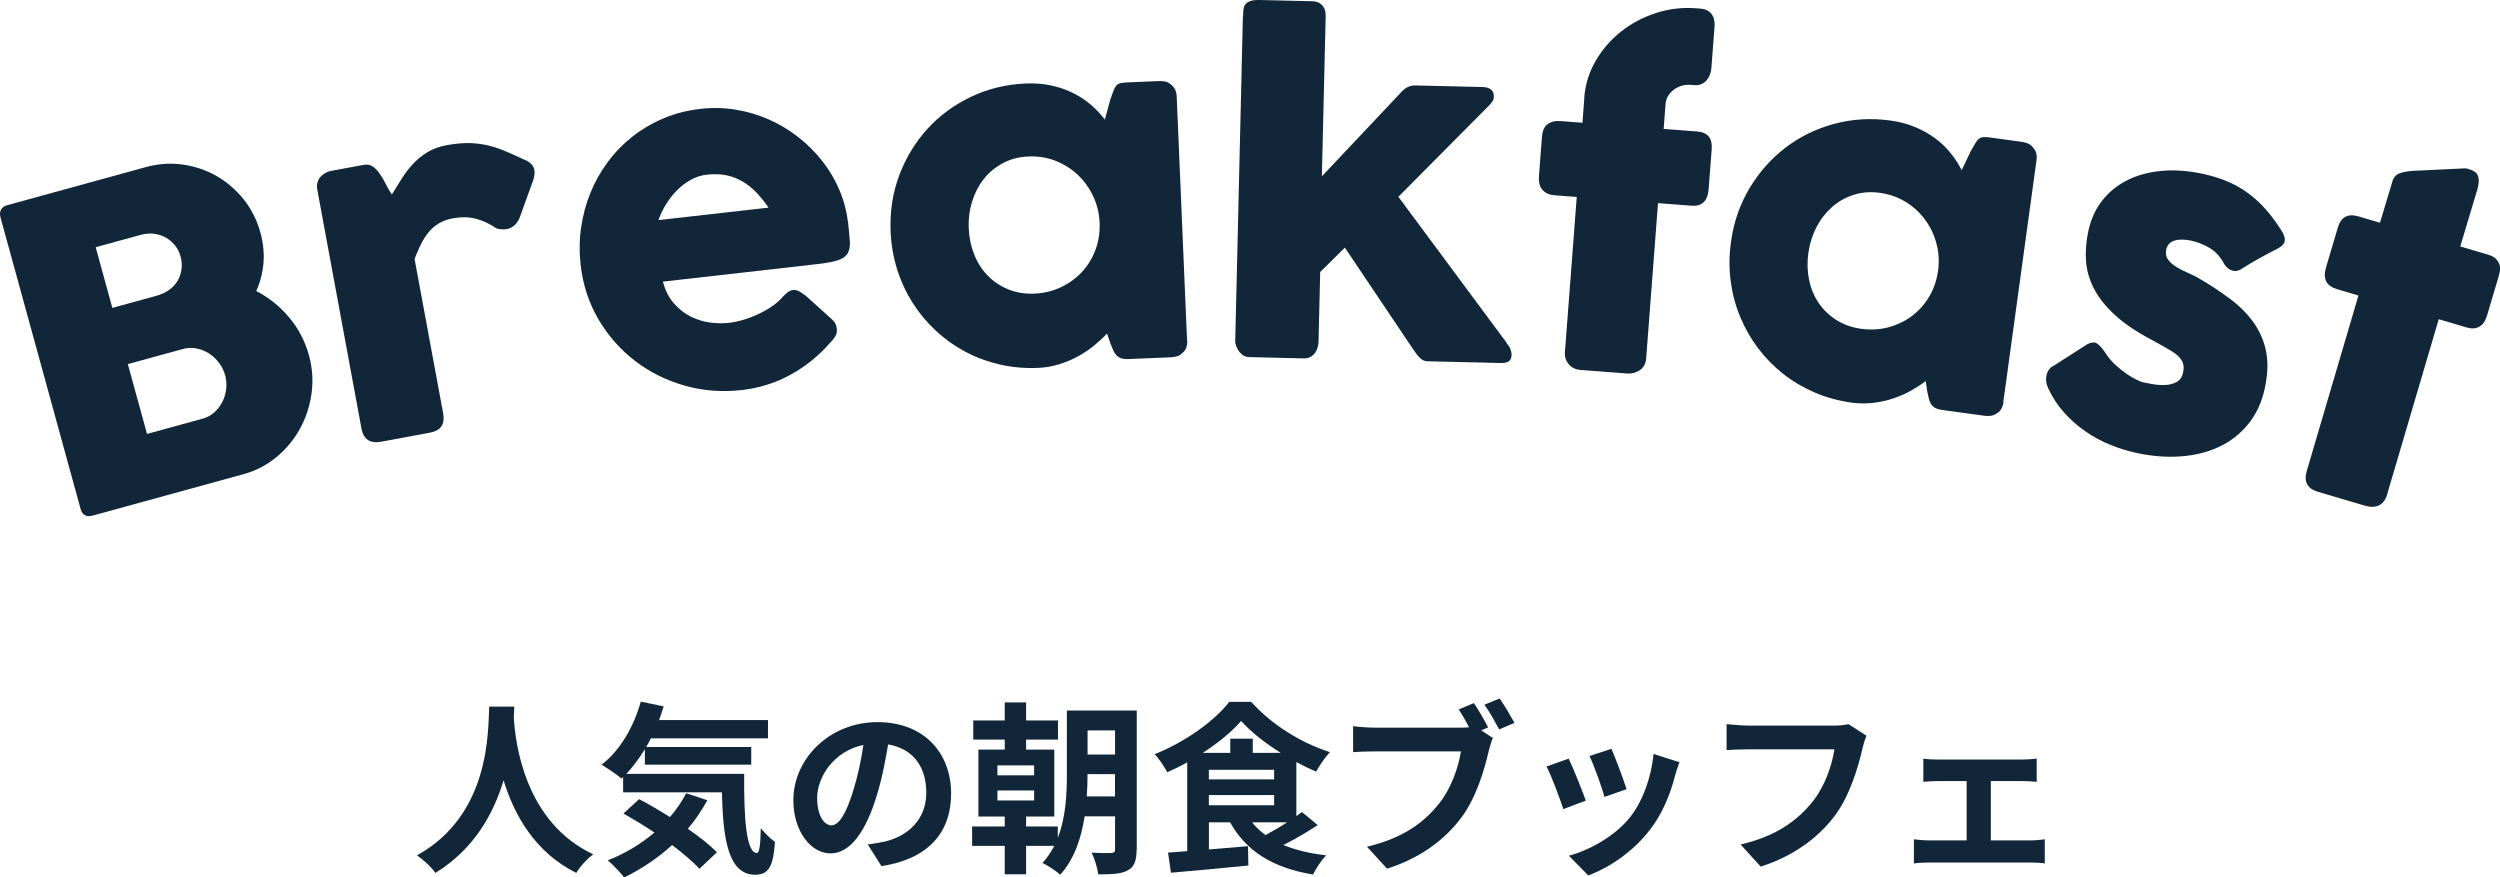
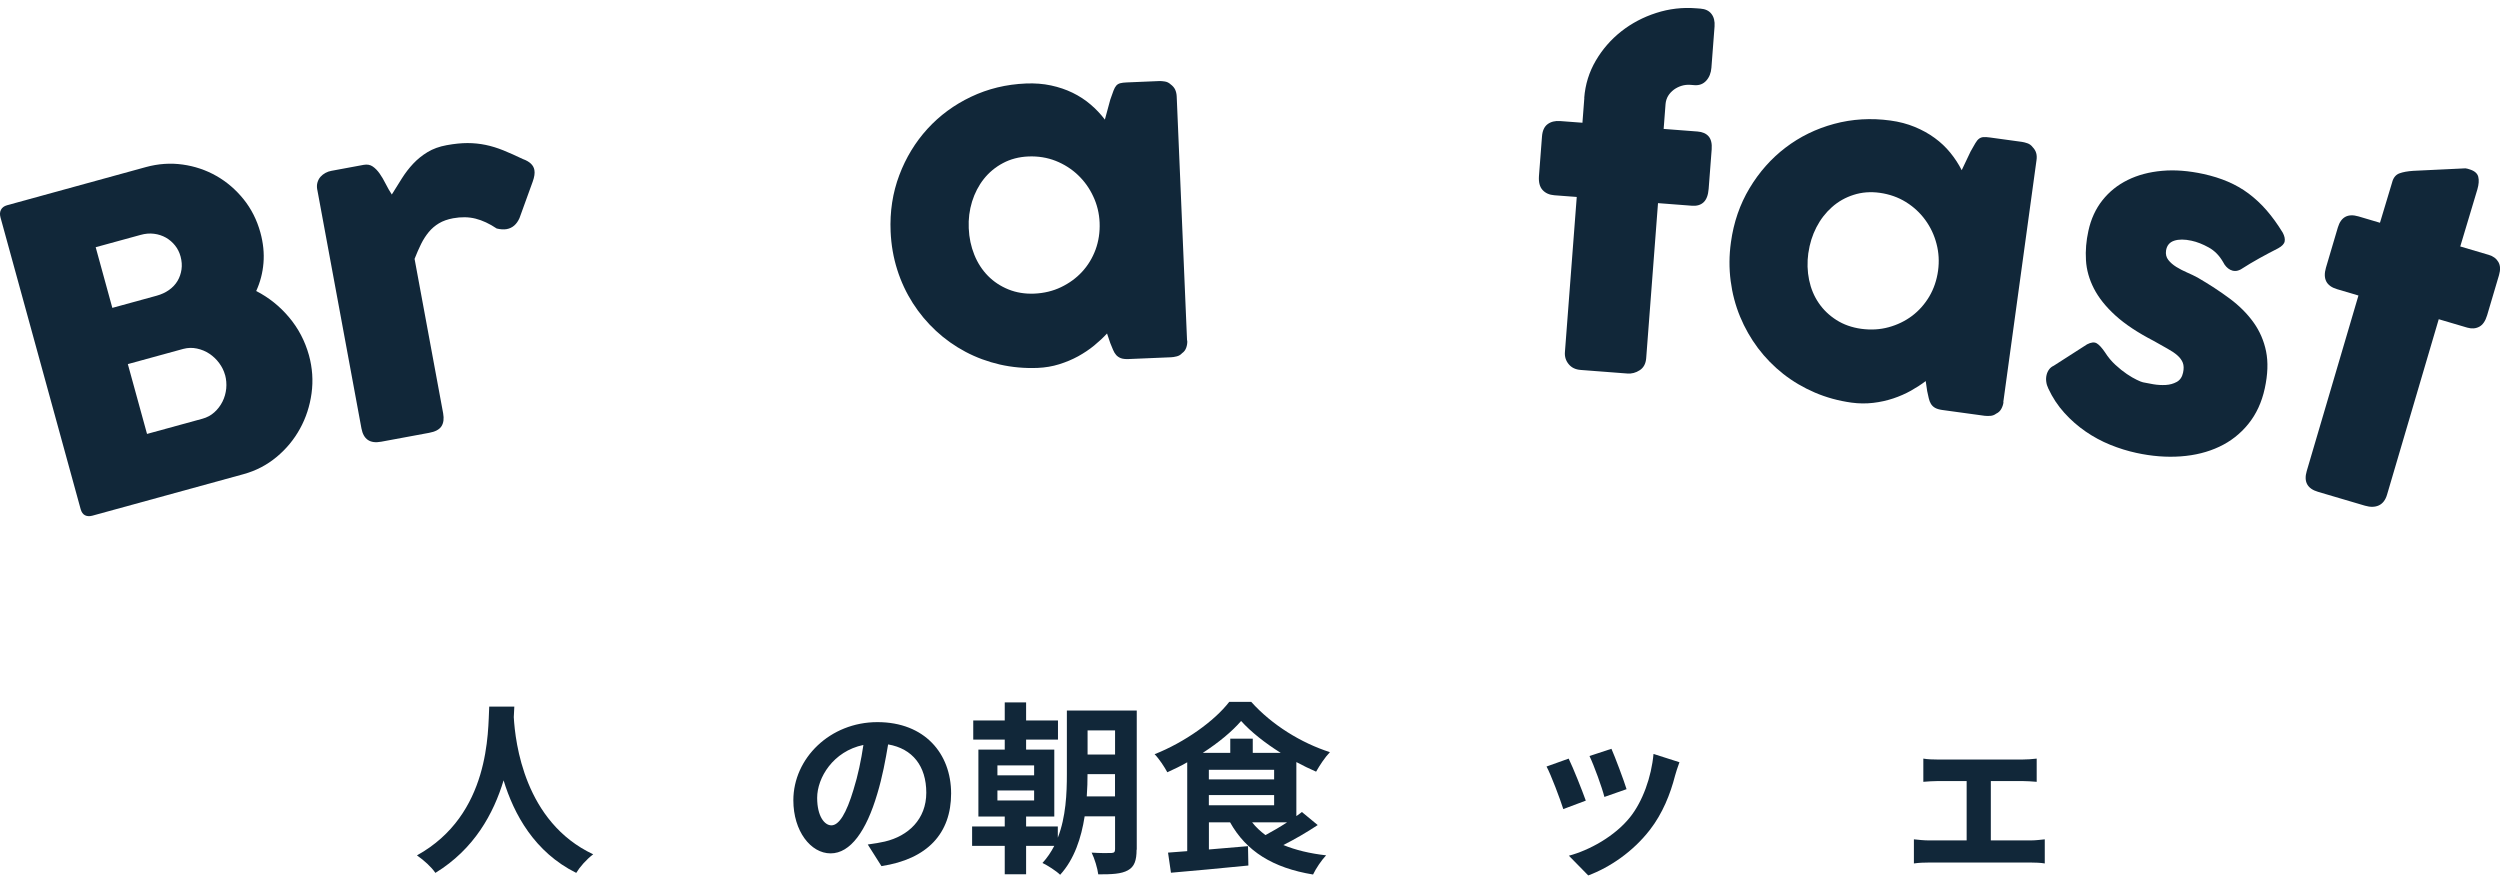
<svg xmlns="http://www.w3.org/2000/svg" id="_レイヤー_2" viewBox="0 0 461.14 161.86">
  <g id="_レイヤー_1-2">
    <path d="M.09,40.1c-.15-.54-.12-1.01.09-1.41.21-.4.58-.68,1.12-.83l25.61-7.04c2.26-.62,4.52-.78,6.76-.47,2.24.31,4.32,1.01,6.24,2.1,1.92,1.09,3.59,2.53,5.02,4.3,1.43,1.78,2.46,3.82,3.1,6.14.53,1.93.72,3.81.57,5.63-.15,1.82-.6,3.54-1.34,5.16,2.32,1.19,4.34,2.8,6.06,4.85,1.72,2.04,2.94,4.38,3.67,7,.64,2.34.8,4.68.48,7.02-.32,2.34-1.03,4.52-2.13,6.52-1.1,2-2.54,3.75-4.33,5.23-1.79,1.49-3.82,2.54-6.08,3.16l-27.89,7.66c-.52.14-.96.12-1.35-.07-.38-.19-.65-.56-.81-1.13L.09,40.1ZM33.31,47.32c-.21-.77-.55-1.45-1.02-2.04-.47-.59-1.03-1.07-1.69-1.45-.66-.37-1.39-.61-2.19-.71-.8-.1-1.63-.03-2.48.21l-8.28,2.27,3.07,11.19,8.16-2.24c.88-.24,1.65-.6,2.31-1.07.66-.47,1.18-1.03,1.56-1.67.38-.64.62-1.35.73-2.11.11-.76.05-1.55-.17-2.38ZM41.51,69.16c-.21-.77-.57-1.5-1.08-2.19-.51-.69-1.11-1.26-1.8-1.72-.69-.46-1.46-.78-2.3-.96-.84-.18-1.69-.16-2.54.07l-10.21,2.8,3.54,12.88,10.21-2.8c.85-.23,1.59-.63,2.21-1.19.62-.56,1.12-1.21,1.5-1.97.38-.75.6-1.56.69-2.41.08-.85.01-1.69-.21-2.51Z" style="fill:#112739;" />
    <path d="M58.52,35c-.09-.5-.08-.95.04-1.35.12-.4.3-.75.56-1.04.26-.29.57-.53.92-.72.36-.19.72-.32,1.09-.38l5.94-1.1c.66-.12,1.22-.02,1.68.3.47.32.89.76,1.28,1.31.39.55.75,1.18,1.1,1.87.35.7.73,1.36,1.14,1.99.63-1.01,1.25-2.01,1.87-2.99.62-.98,1.31-1.88,2.08-2.7.77-.82,1.65-1.53,2.64-2.13.99-.6,2.16-1.03,3.53-1.28,1.42-.26,2.7-.39,3.85-.39,1.15,0,2.27.12,3.34.34,1.07.22,2.16.56,3.26,1,1.1.45,2.3.98,3.61,1.61,1.25.45,1.96,1.12,2.12,2.01.11.58,0,1.29-.3,2.13l-2.45,6.76c-.52,1.15-1.3,1.83-2.35,2.02-.52.1-1.14.06-1.85-.11-1.33-.89-2.63-1.5-3.9-1.82-1.27-.32-2.65-.34-4.14-.07-1.02.19-1.89.5-2.61.93-.72.43-1.35.97-1.88,1.61-.53.64-1.01,1.38-1.42,2.21s-.81,1.75-1.2,2.74l5.27,28.48c.18,1,.08,1.79-.31,2.4-.39.6-1.15,1.01-2.28,1.21l-8.85,1.64c-2.05.38-3.25-.44-3.63-2.46l-8.14-44.01Z" style="fill:#112739;" />
-     <path d="M153.17,63.17c-2.09,2.41-4.52,4.38-7.3,5.92s-5.8,2.49-9.06,2.86c-3.63.41-7.14.14-10.52-.82-3.38-.96-6.43-2.47-9.13-4.54-2.7-2.07-4.95-4.61-6.74-7.63s-2.9-6.39-3.32-10.13c-.26-2.33-.24-4.62.09-6.87.32-2.25.9-4.39,1.73-6.42.83-2.03,1.9-3.93,3.22-5.7,1.31-1.77,2.84-3.33,4.56-4.68,1.73-1.35,3.64-2.47,5.74-3.35,2.1-.88,4.36-1.46,6.77-1.73,2.2-.25,4.37-.2,6.5.15,2.13.35,4.17.95,6.1,1.8,1.93.85,3.74,1.94,5.42,3.25s3.16,2.79,4.45,4.43c1.29,1.64,2.34,3.42,3.16,5.36.82,1.93,1.35,3.96,1.6,6.08.16,1.38.26,2.51.32,3.38s-.07,1.6-.38,2.16c-.31.56-.89.99-1.73,1.28-.84.3-2.09.54-3.76.73l-28.62,3.25c.46,1.67,1.15,3.02,2.09,4.07.94,1.05,1.97,1.85,3.11,2.41,1.14.55,2.32.91,3.54,1.07,1.23.16,2.37.17,3.43.05.95-.11,1.92-.32,2.91-.63.98-.31,1.93-.69,2.83-1.13.9-.44,1.72-.92,2.45-1.45.73-.53,1.31-1.05,1.73-1.58.38-.39.72-.69,1-.9.29-.21.6-.33.94-.37s.71.04,1.09.24c.38.2.83.5,1.33.9l4.75,4.29c.33.31.55.6.66.87.11.27.18.55.22.84.06.53-.03,1-.28,1.42-.25.42-.55.79-.92,1.13ZM130.3,32.23c-1.03.12-2.01.44-2.93.96-.92.52-1.77,1.17-2.54,1.96-.77.79-1.44,1.65-2.02,2.6-.58.95-1.03,1.9-1.35,2.85l20.31-2.3c-.67-.97-1.39-1.86-2.13-2.66-.75-.8-1.58-1.48-2.49-2.05-.91-.57-1.92-.98-3.04-1.23-1.11-.25-2.39-.29-3.82-.13Z" style="fill:#112739;" />
    <path d="M219,62.82c.02.45-.04.89-.19,1.31s-.39.76-.76,1.01c-.28.31-.62.51-1.02.6-.4.1-.74.15-1.03.16l-7.87.33c-.56.02-1.02-.03-1.37-.16-.35-.13-.64-.33-.87-.58-.23-.26-.42-.58-.58-.96-.16-.38-.33-.79-.51-1.24l-.6-1.78c-.69.75-1.48,1.49-2.37,2.22-.89.73-1.88,1.39-2.96,1.99-1.08.59-2.25,1.08-3.5,1.47-1.25.39-2.56.61-3.92.67-2.42.1-4.76-.11-7.01-.62-2.25-.52-4.37-1.3-6.35-2.35s-3.79-2.33-5.43-3.85c-1.64-1.52-3.07-3.23-4.28-5.12-1.21-1.9-2.18-3.96-2.88-6.18-.71-2.23-1.11-4.56-1.22-7.01-.16-3.7.38-7.18,1.6-10.42,1.22-3.24,2.96-6.09,5.2-8.55,2.25-2.46,4.92-4.43,8.04-5.91,3.11-1.48,6.48-2.3,10.11-2.45,1.65-.07,3.2.05,4.64.36,1.44.31,2.77.76,3.98,1.35,1.21.59,2.32,1.31,3.31,2.16,1,.85,1.88,1.78,2.64,2.79l1-3.69c.24-.68.43-1.23.59-1.65.16-.42.33-.73.52-.94s.43-.35.72-.43c.29-.08.7-.13,1.23-.15l5.96-.25c.29-.01.64.01,1.04.08.4.06.76.24,1.06.52.38.28.67.6.84.97s.27.79.29,1.27l1.91,45.04ZM178.69,42.1c.07,1.76.42,3.39,1.03,4.9.61,1.51,1.45,2.8,2.51,3.88s2.32,1.91,3.77,2.5c1.45.59,3.04.85,4.78.78,1.78-.08,3.43-.47,4.93-1.19,1.5-.72,2.8-1.66,3.88-2.83,1.08-1.17,1.91-2.53,2.49-4.09.57-1.56.82-3.22.75-4.98-.07-1.71-.46-3.32-1.17-4.83-.7-1.52-1.65-2.84-2.83-3.96-1.18-1.12-2.55-1.99-4.11-2.61-1.56-.61-3.23-.88-5.02-.81-1.73.07-3.3.48-4.69,1.22-1.4.74-2.58,1.72-3.54,2.93-.96,1.22-1.68,2.61-2.17,4.18-.48,1.57-.69,3.21-.61,4.91Z" style="fill:#112739;" />
-     <path d="M229.3,2.97c0-.45.03-.87.07-1.24.04-.37.16-.69.36-.95.21-.26.52-.46.95-.6.43-.14,1.03-.2,1.8-.18l9.56.23c.51.01.92.11,1.25.29.33.18.59.41.78.68.19.27.32.56.38.87.06.31.09.6.08.86l-.7,29.59,14.77-15.66c.71-.76,1.55-1.12,2.51-1.1l12.28.29c1.47.03,2.19.62,2.16,1.77,0,.29-.06.53-.16.72-.1.18-.3.45-.6.79l-16.85,16.97,20.05,27.04h-.08c.34.35.58.71.71,1.08s.2.69.2.99c-.01.61-.19,1.03-.53,1.25-.34.22-.84.32-1.51.3l-13.52-.32c-.45-.01-.88-.19-1.27-.55-.39-.36-.82-.89-1.28-1.59l-12.64-18.82-4.55,4.49-.31,12.92c0,.21-.04.49-.12.84-.08.35-.22.68-.42,1.01-.21.33-.49.61-.84.84-.35.23-.81.34-1.37.33l-10.04-.24c-.48-.01-.89-.15-1.23-.41s-.61-.55-.8-.88c-.19-.33-.33-.63-.42-.91-.09-.28-.13-.45-.13-.5l1.42-60.18Z" style="fill:#112739;" />
    <path d="M292.22,18.05c.19-2.47.9-4.76,2.13-6.86,1.23-2.1,2.8-3.9,4.7-5.4,1.91-1.5,4.05-2.63,6.44-3.4,2.38-.77,4.84-1.06,7.37-.86l.8.06c.9.07,1.58.39,2.03.98.45.58.64,1.35.57,2.31l-.58,7.62c-.08.98-.4,1.78-.96,2.39s-1.28.88-2.13.82l-.8-.06c-.56-.04-1.1.02-1.62.18s-.99.4-1.42.71c-.42.32-.78.7-1.05,1.14-.27.45-.43.95-.48,1.51l-.35,4.59,6.26.48c.9.07,1.58.37,2.04.9.45.53.64,1.33.56,2.39l-.56,7.3c-.09,1.14-.4,1.96-.93,2.46-.53.5-1.25.71-2.15.64l-6.26-.48-2.18,28.6c-.08,1.01-.47,1.75-1.19,2.22-.72.47-1.48.67-2.27.61l-8.62-.66c-.96-.07-1.7-.43-2.22-1.07-.53-.64-.76-1.39-.69-2.24l2.18-28.6-4.11-.31c-.93-.07-1.66-.39-2.19-.97-.53-.58-.75-1.43-.67-2.58l.56-7.3c.08-1.06.43-1.82,1.04-2.27.61-.45,1.38-.64,2.31-.57l4.11.31.35-4.59Z" style="fill:#112739;" />
    <path d="M369.56,74.18c-.06.45-.2.87-.42,1.26s-.52.67-.93.86c-.33.25-.7.39-1.11.41-.41.02-.76.02-1.05-.02l-7.81-1.07c-.55-.08-.99-.21-1.32-.4s-.57-.44-.75-.73c-.18-.29-.31-.64-.4-1.04-.09-.4-.19-.84-.29-1.31l-.27-1.85c-.81.62-1.72,1.2-2.72,1.77-1.01.56-2.09,1.04-3.26,1.43-1.17.39-2.41.67-3.71.82s-2.62.14-3.97-.04c-2.4-.33-4.67-.95-6.79-1.86-2.12-.91-4.07-2.06-5.83-3.44-1.76-1.39-3.31-2.97-4.66-4.76-1.34-1.79-2.44-3.72-3.3-5.8-.86-2.08-1.44-4.28-1.74-6.6-.3-2.32-.29-4.69.05-7.12.5-3.67,1.65-7,3.43-9.97,1.78-2.97,3.99-5.47,6.64-7.49,2.65-2.02,5.63-3.48,8.96-4.38,3.33-.9,6.79-1.11,10.38-.62,1.64.22,3.14.62,4.5,1.18,1.36.56,2.59,1.24,3.68,2.04,1.09.79,2.05,1.7,2.88,2.72.83,1.02,1.53,2.09,2.1,3.22l1.64-3.45c.35-.62.65-1.13.87-1.52.23-.39.45-.66.68-.83.22-.17.49-.27.79-.3s.71,0,1.24.07l5.9.81c.29.04.63.13,1.01.26.38.13.7.37.95.7.33.34.55.71.66,1.1.11.39.13.83.06,1.3l-6.13,44.66ZM333.56,46.64c-.24,1.74-.19,3.41.14,5,.33,1.59.92,3.01,1.78,4.26.85,1.25,1.94,2.29,3.26,3.13,1.32.84,2.84,1.38,4.56,1.62,1.77.24,3.46.15,5.07-.29,1.61-.44,3.05-1.14,4.32-2.09,1.27-.96,2.33-2.15,3.18-3.58.84-1.43,1.38-3.02,1.62-4.76.23-1.69.14-3.35-.29-4.97-.42-1.62-1.12-3.09-2.08-4.4-.96-1.32-2.16-2.42-3.58-3.3s-3.03-1.44-4.79-1.69c-1.72-.24-3.33-.11-4.83.37-1.51.48-2.84,1.23-4,2.26-1.16,1.03-2.12,2.27-2.87,3.72s-1.24,3.03-1.48,4.72Z" style="fill:#112739;" />
    <path d="M388.3,65.02c.55.86,1.18,1.62,1.9,2.28.71.66,1.42,1.22,2.11,1.69s1.31.82,1.85,1.08c.54.26.92.41,1.13.45.49.11,1.13.23,1.91.36.78.13,1.54.17,2.28.13.75-.04,1.42-.23,2.03-.56.6-.33,1-.9,1.17-1.71.16-.73.14-1.34-.05-1.83-.19-.49-.53-.95-1.01-1.37s-1.09-.83-1.84-1.24c-.74-.41-1.58-.88-2.5-1.41-2.94-1.52-5.3-3.08-7.08-4.7s-3.1-3.28-3.97-4.98-1.36-3.44-1.46-5.21c-.11-1.77.04-3.58.45-5.43.47-2.16,1.33-4.04,2.58-5.62,1.25-1.58,2.8-2.83,4.67-3.75,1.86-.92,3.98-1.48,6.35-1.69,2.36-.21,4.9-.01,7.61.58,1.64.36,3.15.83,4.52,1.42,1.37.59,2.65,1.31,3.82,2.19s2.28,1.9,3.32,3.1c1.04,1.2,2.03,2.57,2.97,4.11.33.62.45,1.16.36,1.62-.09.46-.49.88-1.2,1.27-1.2.61-2.35,1.22-3.45,1.83-1.1.61-2.26,1.3-3.46,2.07-.37.19-.72.29-1.04.28-.33,0-.62-.08-.89-.22-.27-.14-.52-.33-.74-.57-.22-.24-.41-.51-.56-.82-.69-1.21-1.58-2.13-2.68-2.73-1.1-.61-2.15-1.02-3.17-1.24-1.28-.28-2.34-.28-3.19,0-.85.28-1.35.88-1.5,1.8-.1.69.04,1.27.42,1.75.37.48.87.91,1.48,1.29.61.38,1.28.72,1.99,1.03.71.31,1.36.62,1.95.94,2.18,1.27,4.15,2.56,5.91,3.87s3.22,2.77,4.37,4.37c1.15,1.6,1.93,3.39,2.33,5.36.4,1.97.32,4.25-.24,6.83s-1.58,4.77-3.05,6.58c-1.47,1.81-3.26,3.21-5.36,4.19-2.1.99-4.46,1.58-7.08,1.77s-5.35-.02-8.19-.64c-1.62-.35-3.23-.85-4.83-1.5-1.6-.65-3.12-1.47-4.54-2.45s-2.73-2.12-3.92-3.44c-1.19-1.31-2.17-2.8-2.95-4.47-.21-.43-.34-.86-.39-1.29-.06-.43-.03-.85.06-1.23s.25-.73.47-1.02c.21-.29.5-.52.87-.69l6.14-3.94c.74-.38,1.33-.45,1.78-.18s.97.84,1.57,1.73Z" style="fill:#112739;" />
    <path d="M441.27,33.53c.23-.79.67-1.31,1.31-1.55s1.5-.4,2.58-.47l9.6-.46c.13.01.26.04.38.07.11.03.22.07.33.1.95.28,1.5.74,1.66,1.39.16.64.1,1.41-.16,2.31l-3.16,10.54,5.25,1.55c.82.24,1.41.68,1.78,1.32.37.64.41,1.44.12,2.41l-2.19,7.4c-.32,1.07-.81,1.79-1.46,2.13-.66.35-1.4.4-2.22.16l-5.25-1.55-9.54,32.38c-.29.97-.79,1.62-1.5,1.96-.71.33-1.56.35-2.56.06l-8.67-2.56c-1.97-.58-2.66-1.86-2.08-3.83l9.54-32.38-3.95-1.17c-1.97-.58-2.65-1.91-2.04-3.98l2.19-7.4c.58-1.94,1.85-2.62,3.82-2.04l3.95,1.17,2.27-7.54Z" style="fill:#112739;" />
    <path d="M94.87,130.34c-.03.54-.07,1.22-.1,1.94.27,4.69,1.97,19.35,14.65,25.3-1.26.95-2.48,2.35-3.13,3.43-7.68-3.81-11.49-10.81-13.4-17.07-1.84,6.12-5.41,12.68-12.58,17.07-.71-1.05-2.04-2.28-3.4-3.23,13.57-7.51,13.09-22.95,13.33-27.44h4.62Z" style="fill:#112739;" />
-     <path d="M137.27,142.75c-.07,8.16.37,14.59,2.35,14.59.51-.03.65-1.8.71-4.56.78.92,1.8,1.94,2.62,2.52-.31,4.25-1.02,6.05-3.64,6.05-4.96,0-5.95-6.49-6.15-15.2h-18.22v-2.82l-.31.27c-.78-.68-2.69-1.97-3.67-2.55,3.37-2.55,5.92-6.94,7.24-11.63l4.22.88c-.27.85-.54,1.7-.85,2.52h20.09v3.37h-21.59c-.27.54-.58,1.09-.88,1.6h19.38v3.26h-19.62v-2.86c-1.05,1.73-2.21,3.26-3.43,4.56h21.76ZM130.47,147.61c-1.02,1.87-2.21,3.64-3.6,5.27,2.14,1.46,4.05,2.99,5.37,4.32l-3.23,3.06c-1.19-1.33-2.99-2.82-5.03-4.39-2.69,2.45-5.71,4.45-8.84,5.98-.65-.85-2.14-2.41-3.03-3.16,3.16-1.22,6.09-2.99,8.6-5.13-1.94-1.29-3.91-2.48-5.71-3.5l2.89-2.65c1.77.92,3.74,2.07,5.68,3.3,1.19-1.36,2.18-2.82,2.99-4.39l3.91,1.29Z" style="fill:#112739;" />
    <path d="M160.08,155.77c1.29-.17,2.24-.34,3.13-.54,4.32-1.02,7.65-4.11,7.65-9.01s-2.52-8.13-7.04-8.91c-.48,2.86-1.05,5.98-2.01,9.15-2.01,6.8-4.93,10.95-8.6,10.95s-6.87-4.11-6.87-9.79c0-7.75,6.77-14.42,15.5-14.42s13.6,5.81,13.6,13.16-4.35,12.1-12.85,13.4l-2.52-3.98ZM157.46,145.57c.78-2.48,1.39-5.37,1.8-8.16-5.58,1.16-8.53,6.05-8.53,9.76,0,3.4,1.36,5.07,2.62,5.07,1.39,0,2.75-2.11,4.11-6.66Z" style="fill:#112739;" />
    <path d="M209.65,156.72c0,2.01-.41,3.16-1.6,3.81-1.22.68-2.92.75-5.47.75-.14-1.12-.68-2.92-1.22-4.01,1.5.1,3.13.1,3.64.07.51-.03.68-.17.68-.71v-6.05h-5.61c-.61,3.94-1.9,7.92-4.52,10.78-.68-.68-2.31-1.73-3.26-2.18.88-.95,1.6-2.04,2.18-3.16h-5.2v5.24h-3.94v-5.24h-6.02v-3.57h6.02v-1.84h-4.86v-12.34h4.86v-1.84h-5.81v-3.54h5.81v-3.33h3.94v3.33h5.88v3.54h-5.88v1.84h5.2v12.34h-5.2v1.84h5.85v2.07c1.5-3.84,1.67-8.19,1.67-11.73v-11.73h12.89v25.67ZM183.98,143.02h6.77v-1.84h-6.77v1.84ZM183.98,147.65h6.77v-1.84h-6.77v1.84ZM205.67,146.9v-4.11h-5.07c0,1.26-.03,2.65-.14,4.11h5.2ZM200.61,134.73v4.45h5.07v-4.45h-5.07Z" style="fill:#112739;" />
    <path d="M243.04,152.2c-1.94,1.29-4.22,2.62-6.32,3.67,2.24.92,4.86,1.56,7.89,1.9-.82.85-1.9,2.45-2.41,3.54-7.41-1.22-12.31-4.28-15.3-9.62h-3.91v5l7.21-.61.07,3.57c-5.03.51-10.37.99-14.28,1.33l-.54-3.71c1.05-.07,2.24-.17,3.54-.27v-16.39c-1.19.68-2.45,1.29-3.67,1.84-.51-.95-1.53-2.52-2.35-3.33,5.58-2.21,11.08-6.15,13.77-9.66h4.05c3.81,4.25,9.21,7.58,14.52,9.28-.95.99-1.87,2.41-2.55,3.6-1.19-.51-2.41-1.12-3.64-1.77v9.96c.37-.24.71-.51,1.02-.75l2.92,2.41ZM236.24,138.87c-2.89-1.8-5.54-3.91-7.31-5.88-1.67,1.94-4.18,4.01-7.07,5.88h5.07v-2.62h4.15v2.62h5.17ZM222.98,143.77h12.04v-1.77h-12.04v1.77ZM222.98,148.53h12.04v-1.87h-12.04v1.87ZM230.97,151.69c.68.88,1.5,1.63,2.45,2.35,1.26-.68,2.69-1.5,3.98-2.35h-6.43Z" style="fill:#112739;" />
-     <path d="M273.23,134.73l2.14,1.39c-.31.65-.54,1.63-.75,2.35-.78,3.33-2.24,8.6-5.1,12.38-3.06,4.08-7.58,7.45-13.67,9.38l-3.71-4.05c6.77-1.6,10.57-4.52,13.33-7.99,2.24-2.82,3.54-6.66,4.01-9.59h-15.84c-1.56,0-3.16.07-4.05.14v-4.79c.99.14,2.92.27,4.05.27h15.74c.41,0,.99,0,1.6-.07-.58-1.12-1.26-2.31-1.9-3.3l2.79-1.16c.88,1.29,2.01,3.26,2.62,4.49l-1.26.54ZM276.63,128.84c.85,1.22,2.07,3.3,2.72,4.49l-2.82,1.22c-.75-1.39-1.8-3.33-2.72-4.56l2.82-1.16Z" style="fill:#112739;" />
    <path d="M292.51,147.68l-4.15,1.56c-.58-1.84-2.28-6.36-3.09-7.85l4.08-1.46c.85,1.73,2.48,5.85,3.16,7.75ZM309.78,140.61c-.41,1.09-.61,1.8-.81,2.48-.88,3.43-2.31,6.97-4.62,9.96-3.16,4.08-7.41,6.94-11.39,8.43l-3.57-3.64c3.74-.99,8.47-3.57,11.29-7.11,2.31-2.89,3.94-7.41,4.32-11.66l4.79,1.53ZM300.02,145.57l-4.08,1.43c-.41-1.67-1.9-5.78-2.75-7.55l4.05-1.33c.65,1.46,2.31,5.88,2.79,7.45Z" style="fill:#112739;" />
-     <path d="M344.29,135.71c-.31.68-.58,1.63-.75,2.38-.78,3.33-2.28,8.6-5.1,12.38-3.09,4.08-7.62,7.45-13.67,9.38l-3.71-4.08c6.73-1.56,10.57-4.52,13.33-7.96,2.24-2.82,3.54-6.7,3.98-9.59h-15.84c-1.53,0-3.16.07-4.05.14v-4.79c1.02.1,2.96.27,4.08.27h15.71c.68,0,1.77-.03,2.69-.27l3.33,2.14Z" style="fill:#112739;" />
    <path d="M374.59,155.02c.95,0,1.9-.14,2.58-.2v4.45c-.71-.14-1.97-.17-2.58-.17h-18.77c-.82,0-1.87.03-2.79.17v-4.45c.88.1,1.94.2,2.79.2h6.94v-10.95h-5.3c-.71,0-1.94.07-2.69.14v-4.28c.75.14,1.94.17,2.69.17h15.57c.82,0,1.84-.07,2.65-.17v4.28c-.85-.07-1.9-.14-2.65-.14h-5.81v10.95h7.38Z" style="fill:#112739;" />
  </g>
</svg>